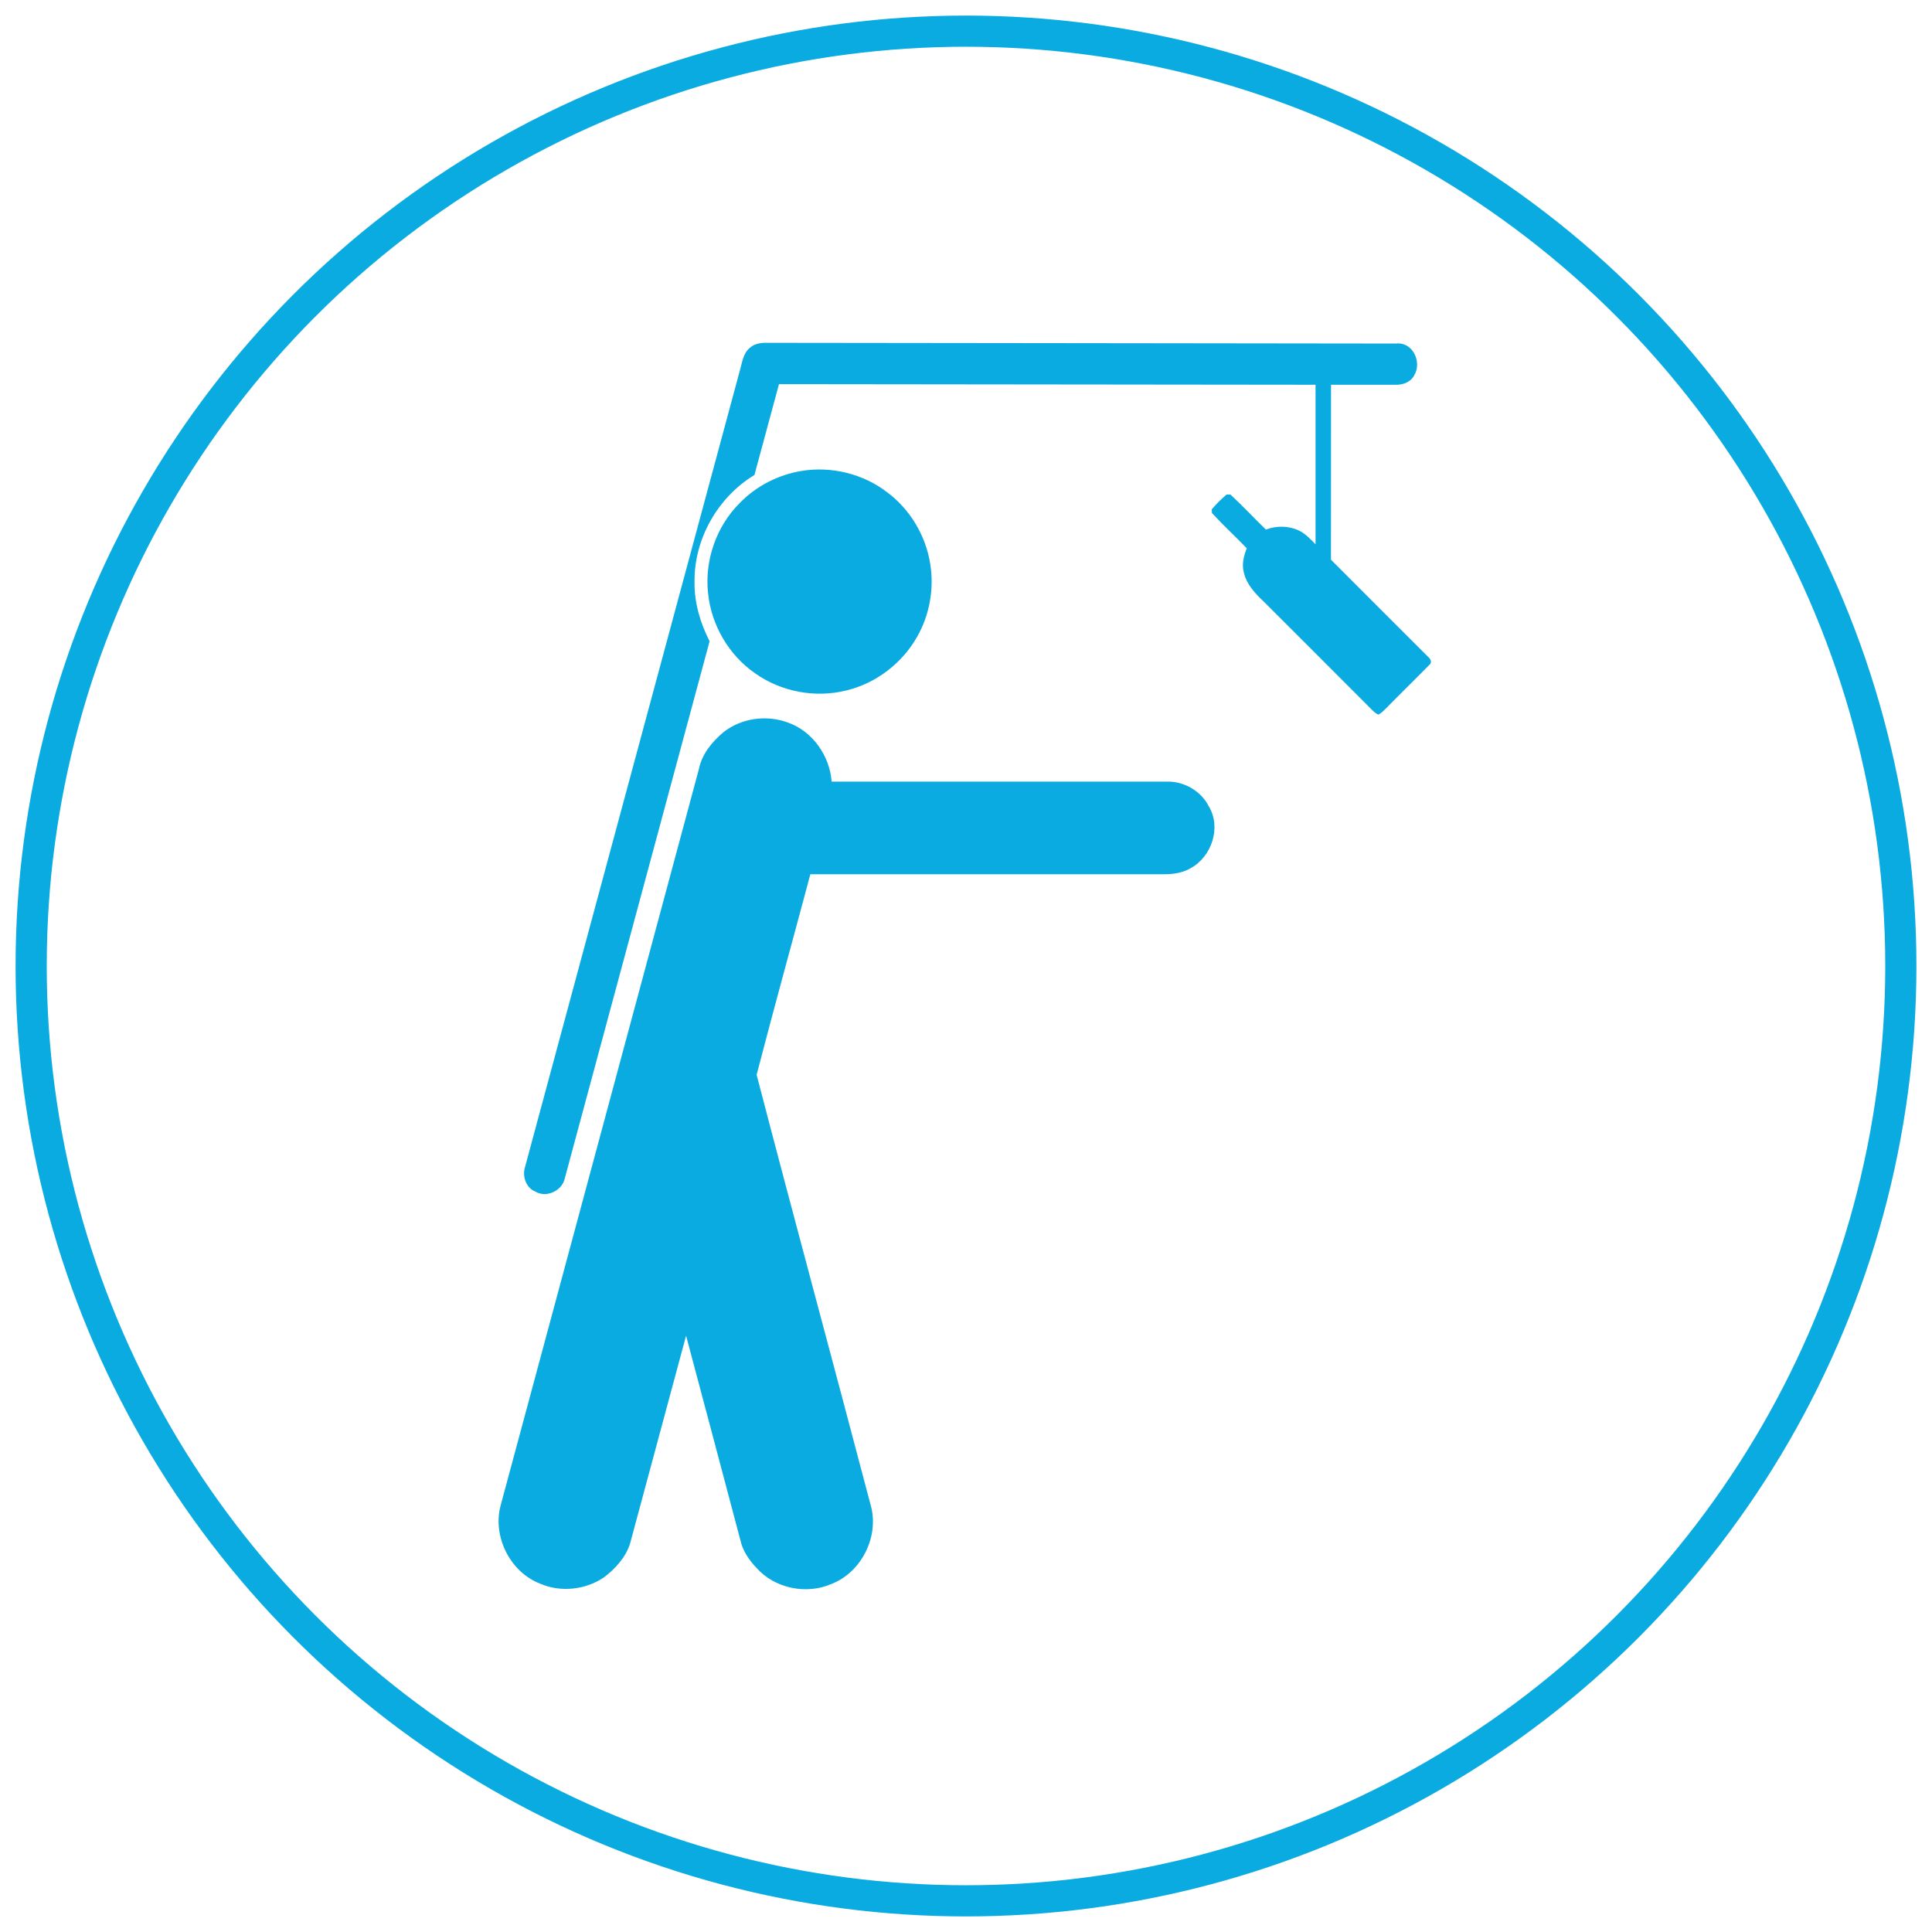
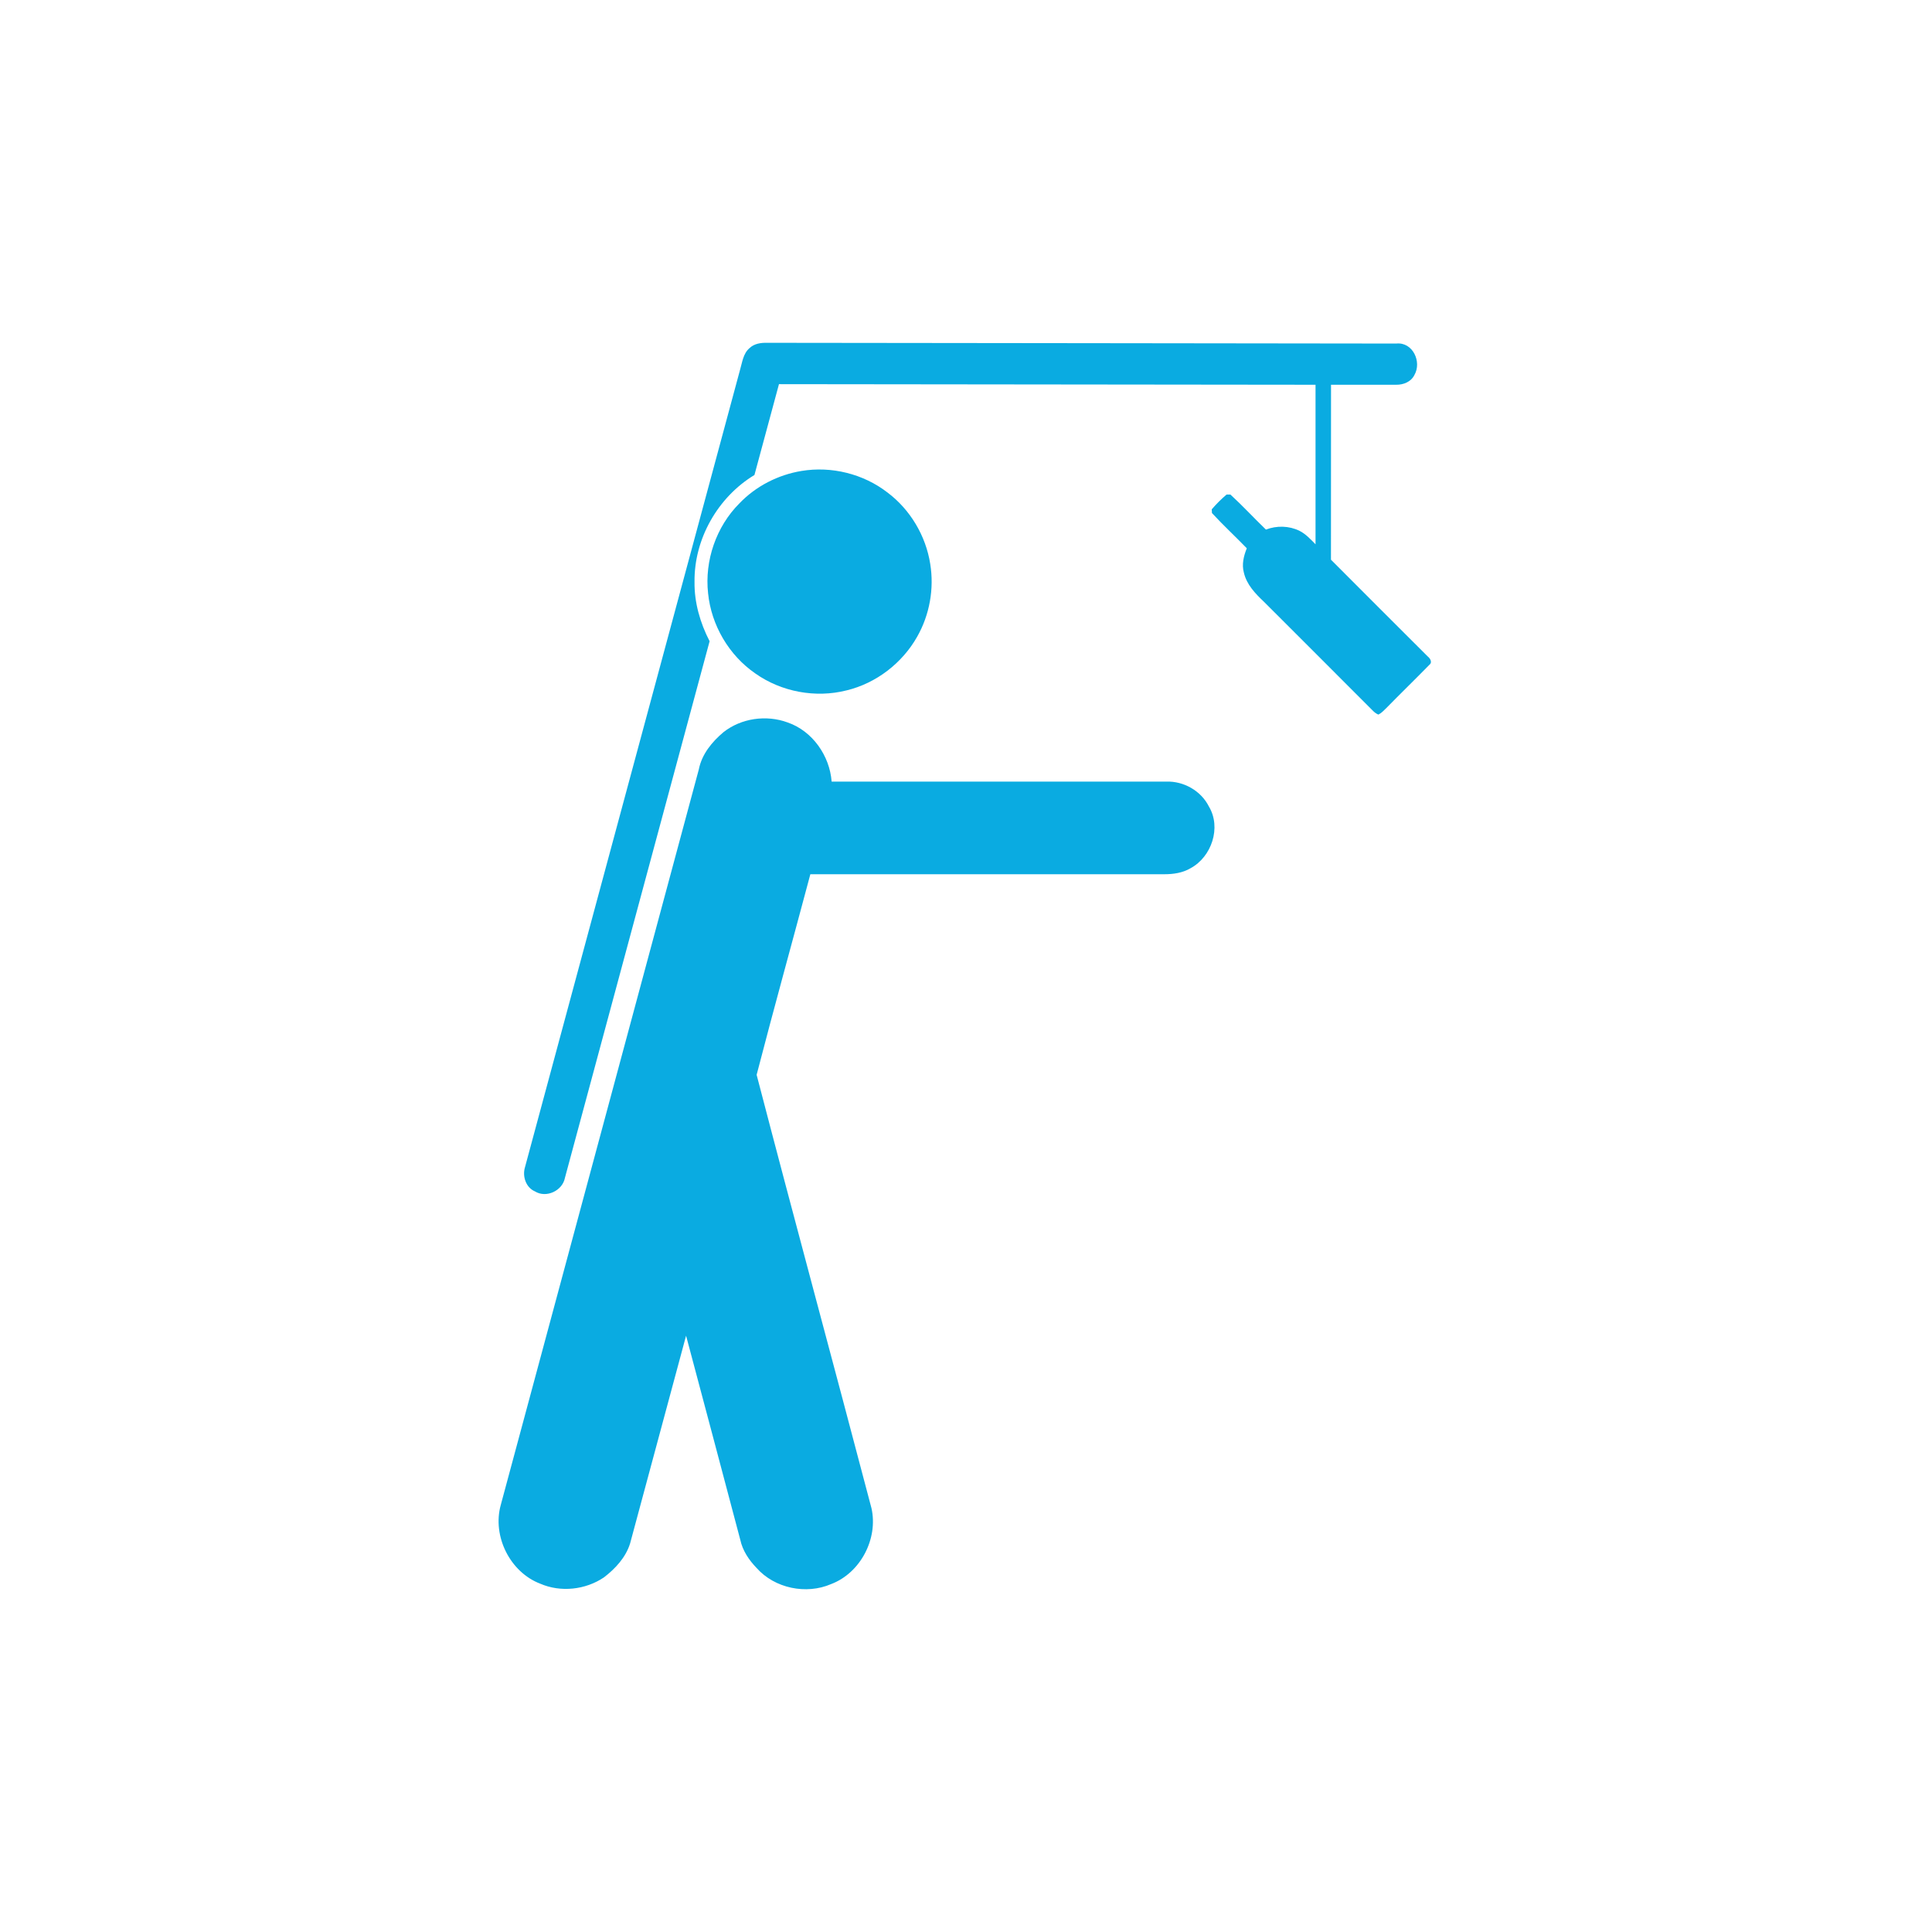
<svg xmlns="http://www.w3.org/2000/svg" width="62" height="62" viewBox="0 0 62 62">
  <g fill="none" fill-rule="evenodd" transform="translate(1 1)">
    <path fill="#0AABE1" d="M21.426,23.691 C19.311,31.561 17.186,39.43 15.069,47.3 C14.794,48.298 15.367,49.452 16.336,49.822 C16.994,50.108 17.789,50.02 18.381,49.62 C18.747,49.34 19.083,48.977 19.221,48.529 C19.819,46.307 20.418,44.085 21.017,41.864 C21.596,44.046 22.181,46.227 22.756,48.412 C22.83,48.76 23.035,49.064 23.279,49.317 C23.859,49.972 24.872,50.181 25.671,49.835 C26.615,49.478 27.188,48.376 26.966,47.397 C25.747,42.759 24.489,38.131 23.281,33.492 C23.838,31.343 24.434,29.201 25.005,27.055 C28.794,27.055 32.583,27.055 36.372,27.055 C36.659,27.055 36.954,27.011 37.205,26.863 C37.882,26.499 38.2,25.557 37.795,24.882 C37.542,24.378 36.99,24.065 36.429,24.082 C32.848,24.08 29.269,24.08 25.688,24.082 C25.626,23.254 25.073,22.459 24.278,22.185 C23.595,21.933 22.789,22.045 22.216,22.497 C21.847,22.808 21.521,23.205 21.426,23.691 M22.729,15.153 C21.984,15.898 21.608,16.99 21.723,18.037 C21.825,19.062 22.393,20.031 23.242,20.614 C24.078,21.204 25.173,21.407 26.165,21.156 C27.117,20.927 27.954,20.282 28.434,19.431 C28.832,18.73 28.982,17.893 28.852,17.097 C28.711,16.194 28.21,15.352 27.478,14.803 C26.705,14.206 25.682,13.953 24.718,14.114 C23.968,14.238 23.256,14.602 22.729,15.153 M23.056,10.169 C23.206,10.025 23.422,9.996 23.621,10.001 C30.35,10.012 37.079,10.013 43.809,10.025 C44.338,9.969 44.634,10.614 44.389,11.036 C44.282,11.253 44.038,11.35 43.808,11.347 C43.11,11.351 42.411,11.345 41.714,11.347 C41.712,13.218 41.715,15.09 41.712,16.961 C42.746,18 43.784,19.034 44.821,20.07 C44.897,20.128 44.973,20.26 44.871,20.334 C44.41,20.805 43.937,21.264 43.476,21.735 C43.401,21.807 43.329,21.886 43.234,21.932 C43.105,21.881 43.02,21.764 42.921,21.672 C41.802,20.549 40.679,19.429 39.558,18.308 C39.283,18.049 39.006,17.759 38.918,17.379 C38.844,17.116 38.911,16.842 39.011,16.595 C38.642,16.214 38.252,15.854 37.893,15.464 C37.891,15.434 37.888,15.375 37.886,15.345 C38.032,15.175 38.191,15.016 38.362,14.871 C38.393,14.871 38.455,14.871 38.486,14.871 C38.879,15.231 39.241,15.625 39.625,15.995 C39.97,15.862 40.365,15.871 40.699,16.033 C40.903,16.135 41.059,16.307 41.217,16.467 C41.216,14.76 41.217,13.054 41.217,11.347 C35.477,11.34 29.737,11.334 23.998,11.328 C23.736,12.299 23.474,13.271 23.211,14.243 C22.036,14.954 21.272,16.296 21.288,17.672 C21.279,18.337 21.469,18.99 21.772,19.578 C20.226,25.319 18.675,31.058 17.129,36.799 C17.05,37.214 16.528,37.459 16.165,37.232 C15.877,37.109 15.759,36.749 15.846,36.462 C18.146,27.933 20.447,19.404 22.747,10.874 C22.82,10.63 22.847,10.343 23.056,10.169" />
-     <circle cx="30" cy="30" r="30" stroke="#0AABE1" />
  </g>
</svg>